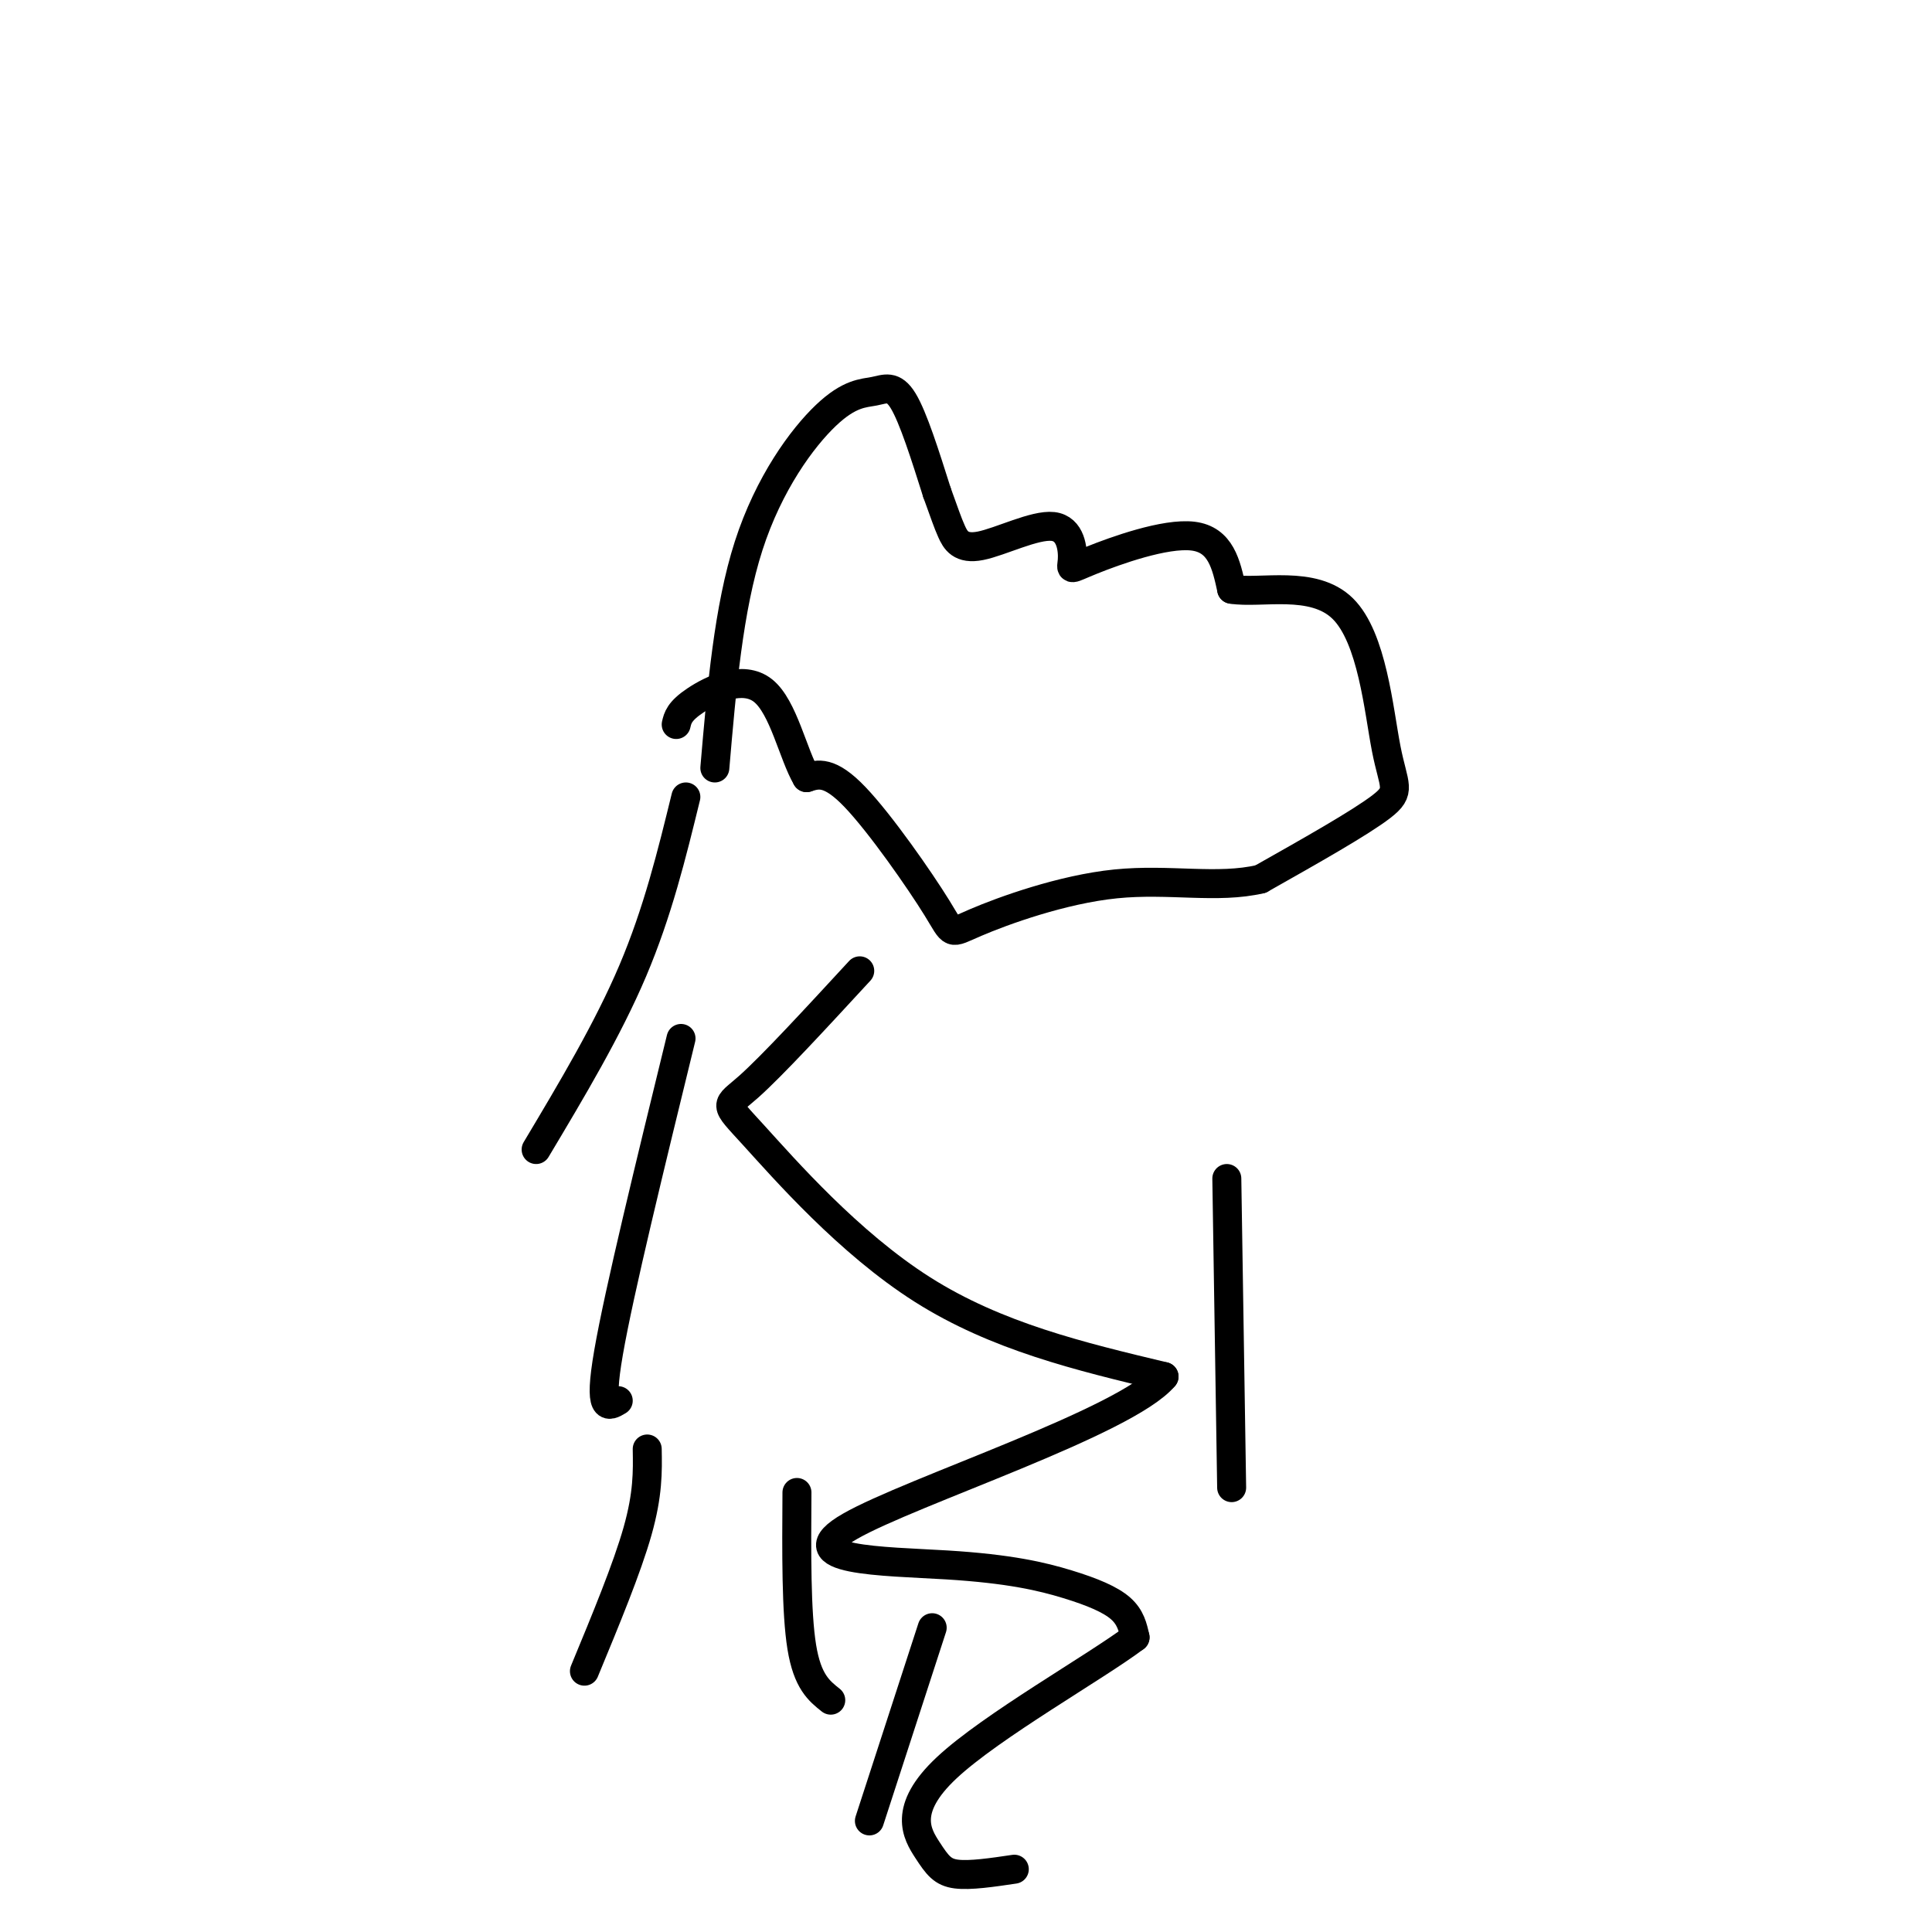
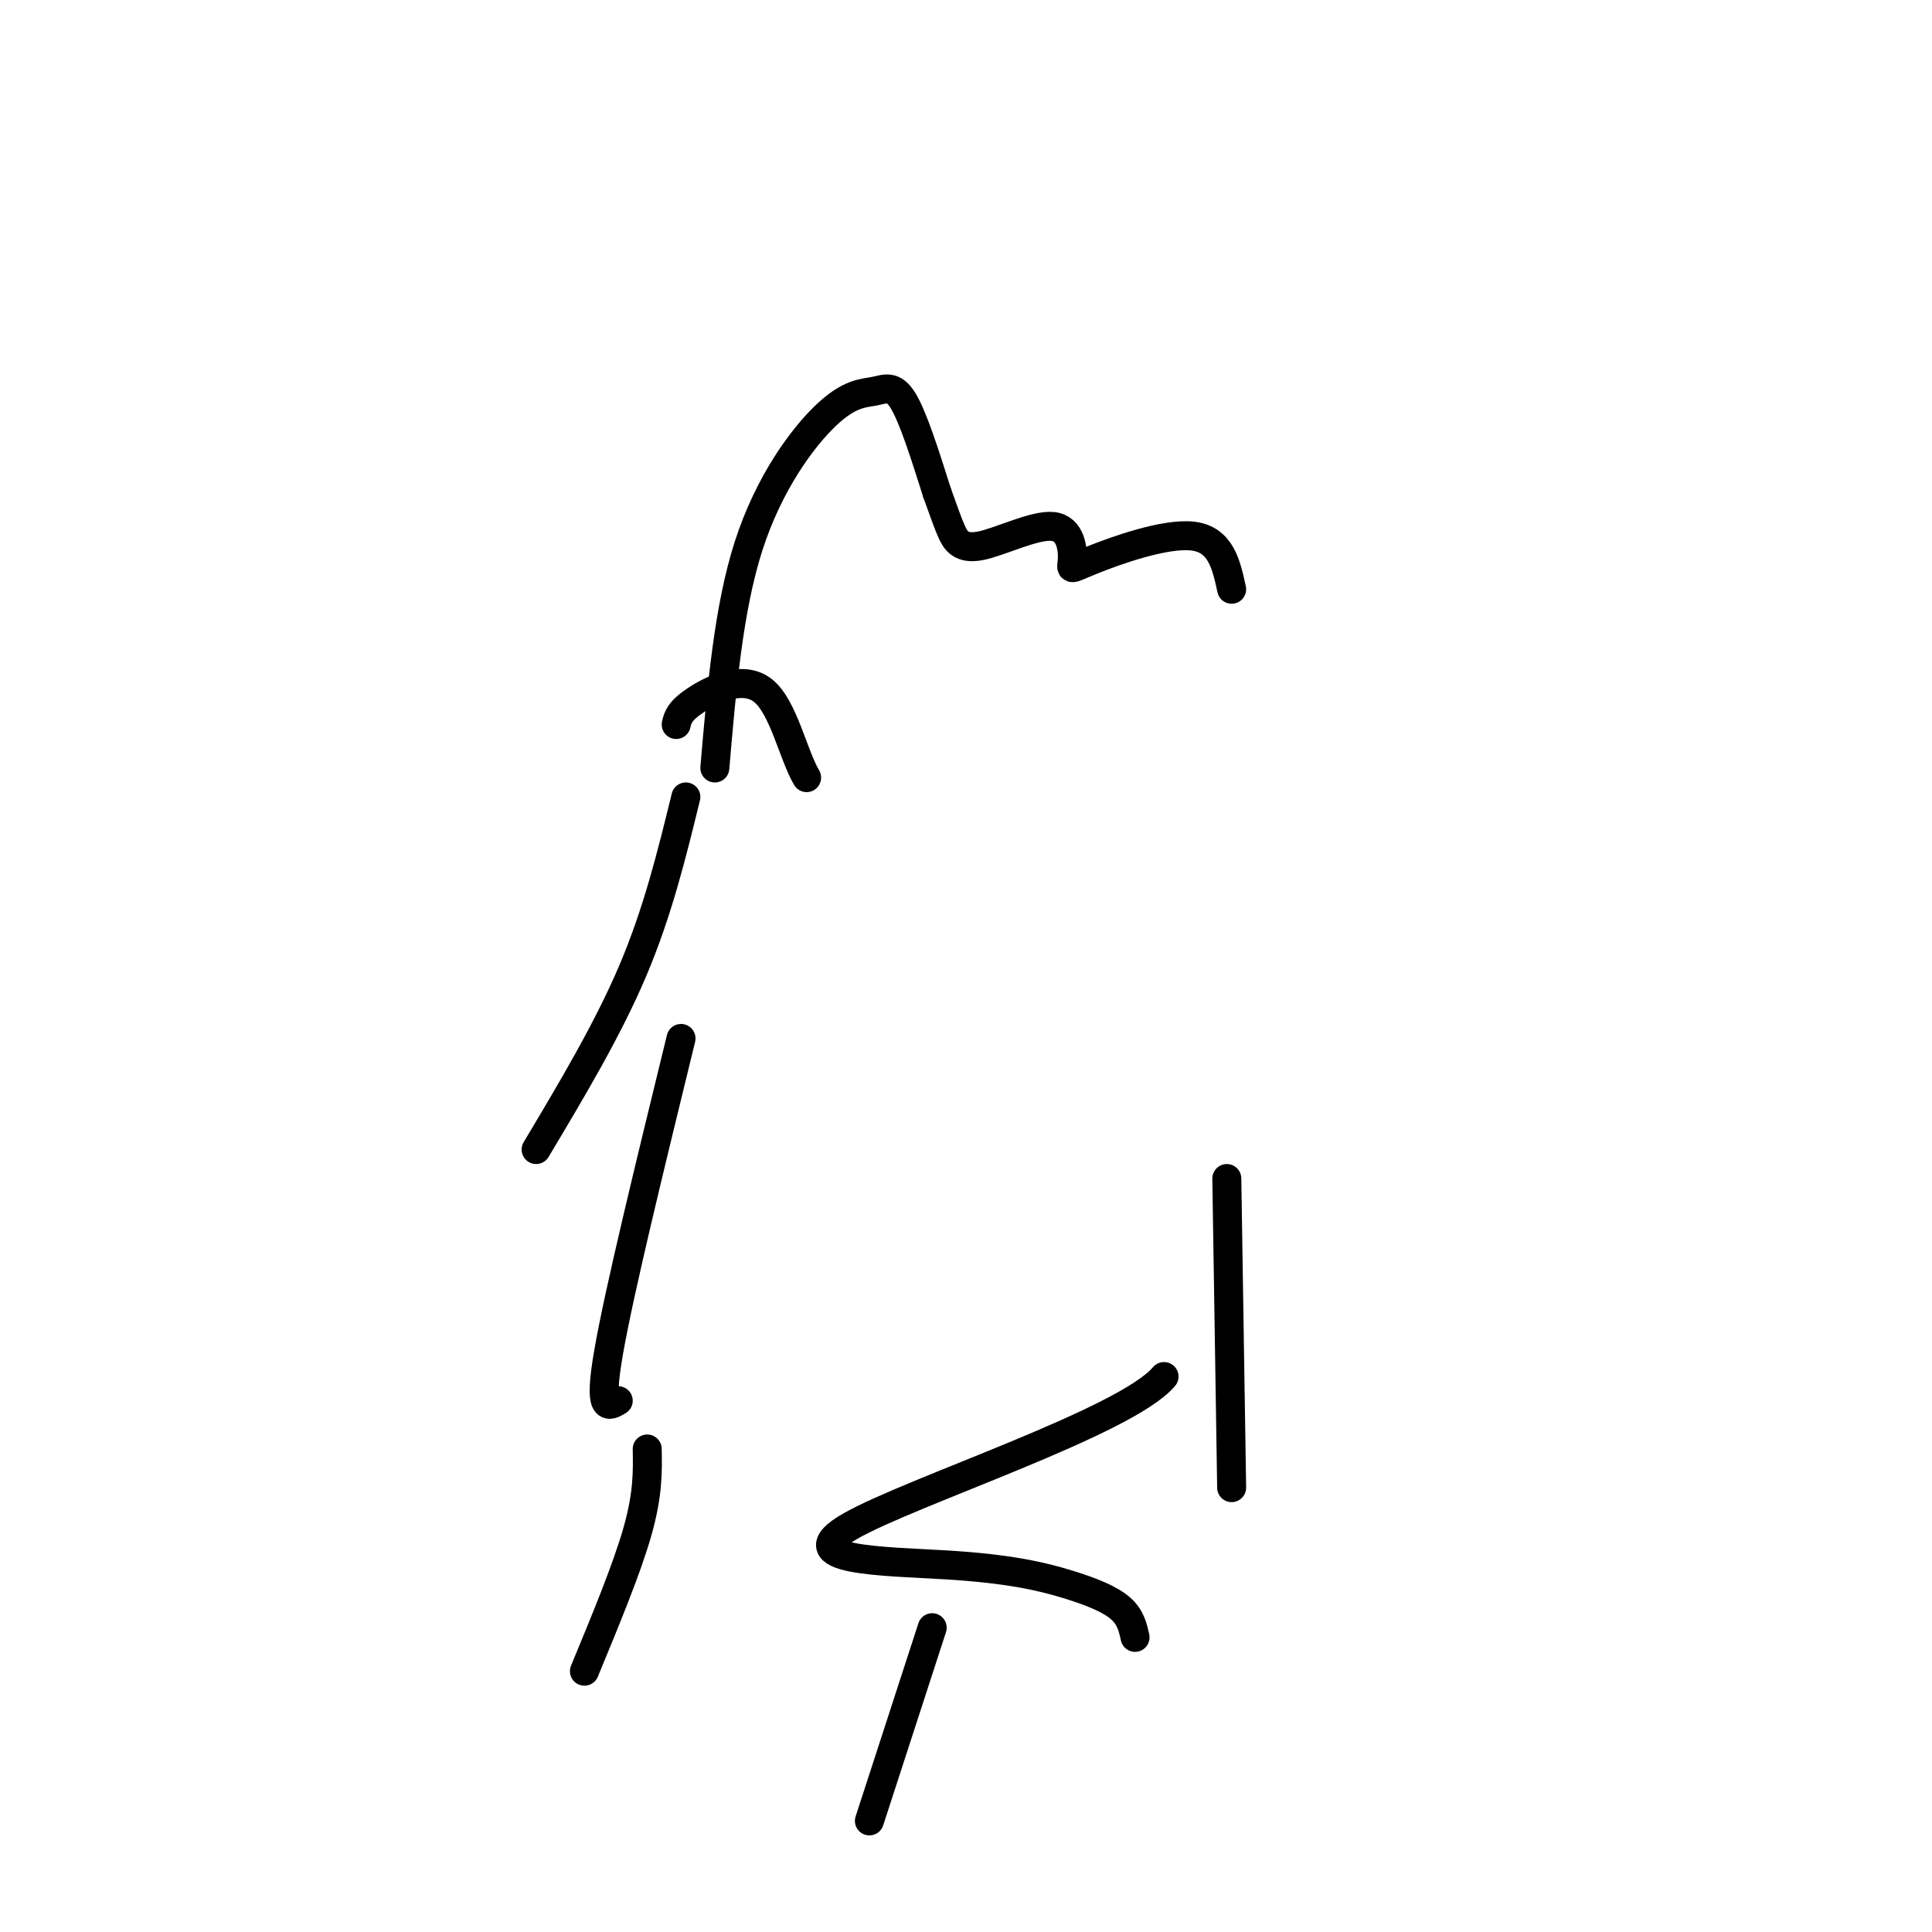
<svg xmlns="http://www.w3.org/2000/svg" viewBox="0 0 400 400" version="1.1">
  <g fill="none" stroke="#000000" stroke-width="6" stroke-linecap="round" stroke-linejoin="round">
    <path d="M148,159c1.413,-16.522 2.826,-33.043 7,-46c4.174,-12.957 11.108,-22.349 16,-27c4.892,-4.651 7.740,-4.560 10,-5c2.260,-0.440 3.931,-1.411 6,2c2.069,3.411 4.534,11.206 7,19" />
    <path d="M194,102c1.623,4.476 2.182,6.166 3,8c0.818,1.834 1.895,3.814 6,3c4.105,-0.814 11.238,-4.420 15,-4c3.762,0.420 4.153,4.865 4,7c-0.153,2.135 -0.849,1.959 4,0c4.849,-1.959 15.243,-5.703 21,-5c5.757,0.703 6.879,5.851 8,11" />
-     <path d="M255,122c5.965,0.994 16.877,-2.022 23,4c6.123,6.022 7.456,21.083 9,29c1.544,7.917 3.298,8.691 -1,12c-4.298,3.309 -14.649,9.155 -25,15" />
-     <path d="M261,182c-8.968,2.108 -18.889,-0.123 -30,1c-11.111,1.123 -23.411,5.600 -29,8c-5.589,2.400 -4.466,2.723 -8,-3c-3.534,-5.723 -11.724,-17.492 -17,-23c-5.276,-5.508 -7.638,-4.754 -10,-4" />
    <path d="M167,161c-2.798,-4.750 -4.792,-14.625 -9,-18c-4.208,-3.375 -10.631,-0.250 -14,2c-3.369,2.250 -3.685,3.625 -4,5" />
-     <path d="M178,201c-9.089,9.857 -18.179,19.714 -23,24c-4.821,4.286 -5.375,3.000 1,10c6.375,7.000 19.679,22.286 35,32c15.321,9.714 32.661,13.857 50,18" />
    <path d="M241,285c-7.839,9.369 -52.438,23.792 -65,31c-12.562,7.208 6.911,7.200 20,8c13.089,0.800 19.793,2.408 25,4c5.207,1.592 8.916,3.169 11,5c2.084,1.831 2.542,3.915 3,6" />
-     <path d="M235,339c-8.069,6.096 -29.740,18.335 -39,27c-9.260,8.665 -6.108,13.756 -4,17c2.108,3.244 3.174,4.641 6,5c2.826,0.359 7.413,-0.321 12,-1" />
    <path d="M142,165c-2.917,11.917 -5.833,23.833 -11,36c-5.167,12.167 -12.583,24.583 -20,37" />
    <path d="M141,215c-6.417,26.250 -12.833,52.500 -15,65c-2.167,12.500 -0.083,11.250 2,10" />
    <path d="M134,300c0.083,4.667 0.167,9.333 -2,17c-2.167,7.667 -6.583,18.333 -11,29" />
-     <path d="M165,309c-0.083,12.417 -0.167,24.833 1,32c1.167,7.167 3.583,9.083 6,11" />
    <path d="M193,337c0.000,0.000 -13.000,40.000 -13,40" />
    <path d="M254,244c0.000,0.000 1.000,64.000 1,64" />
  </g>
</svg>